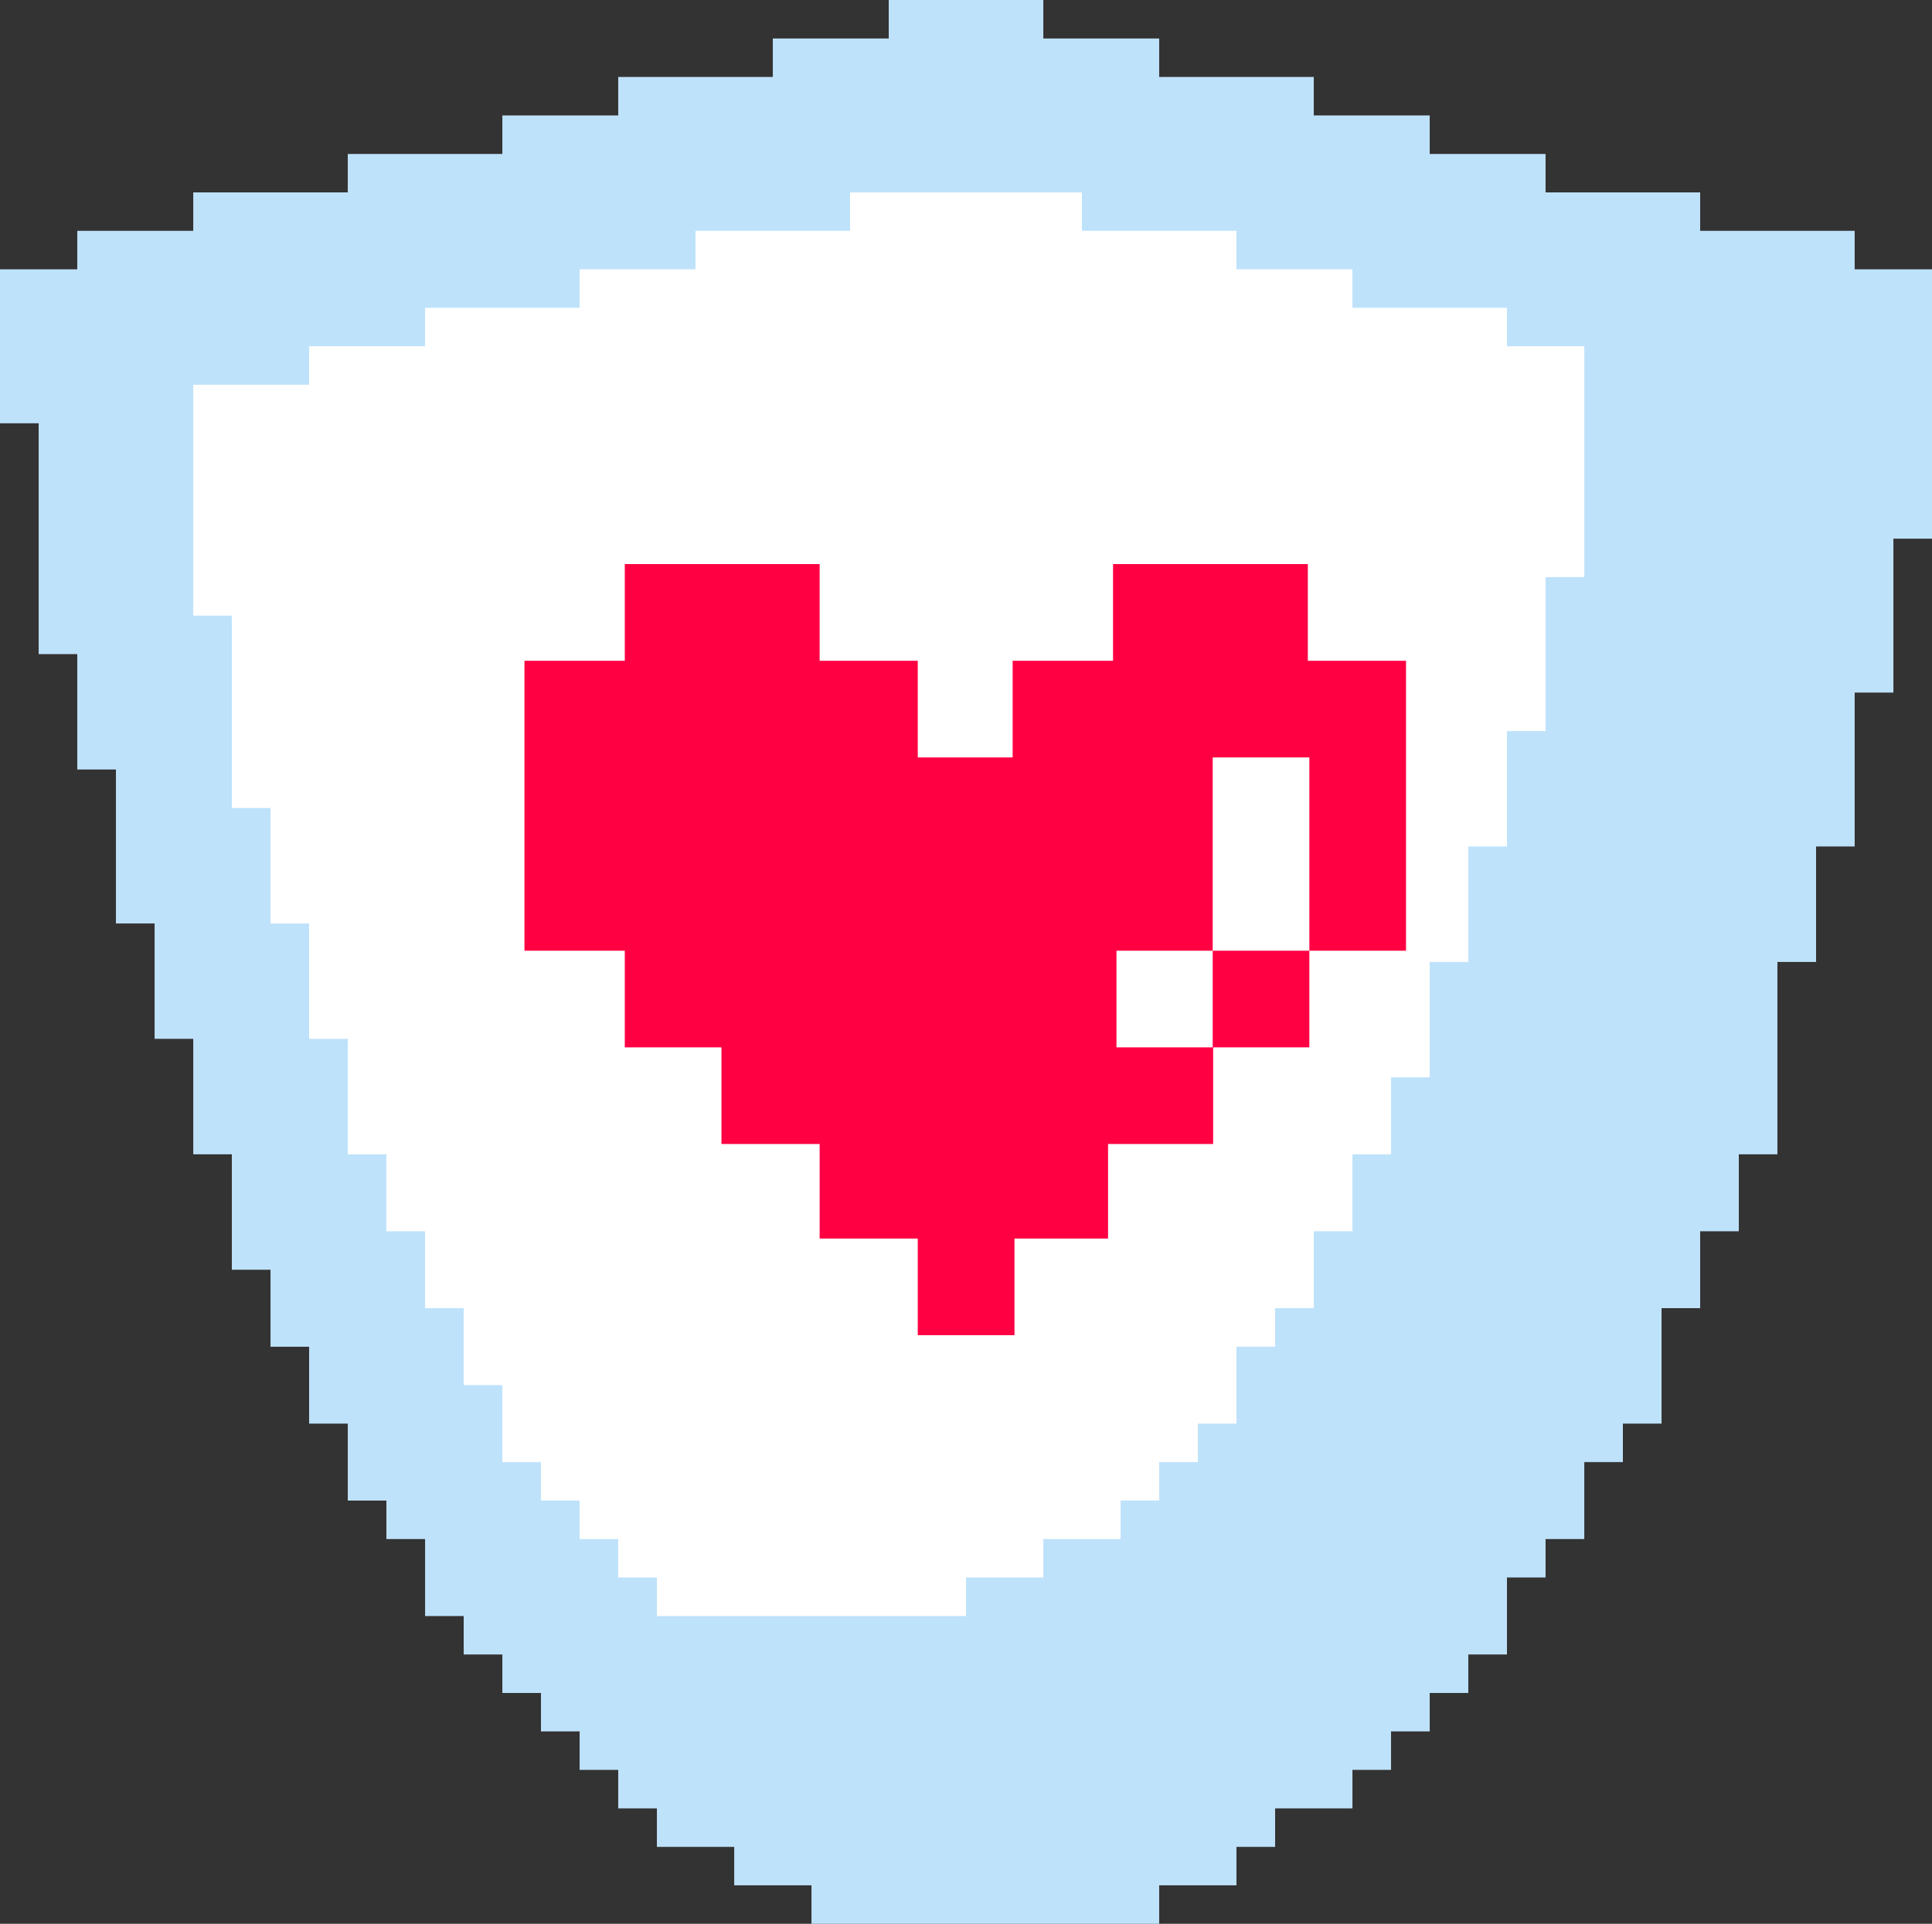
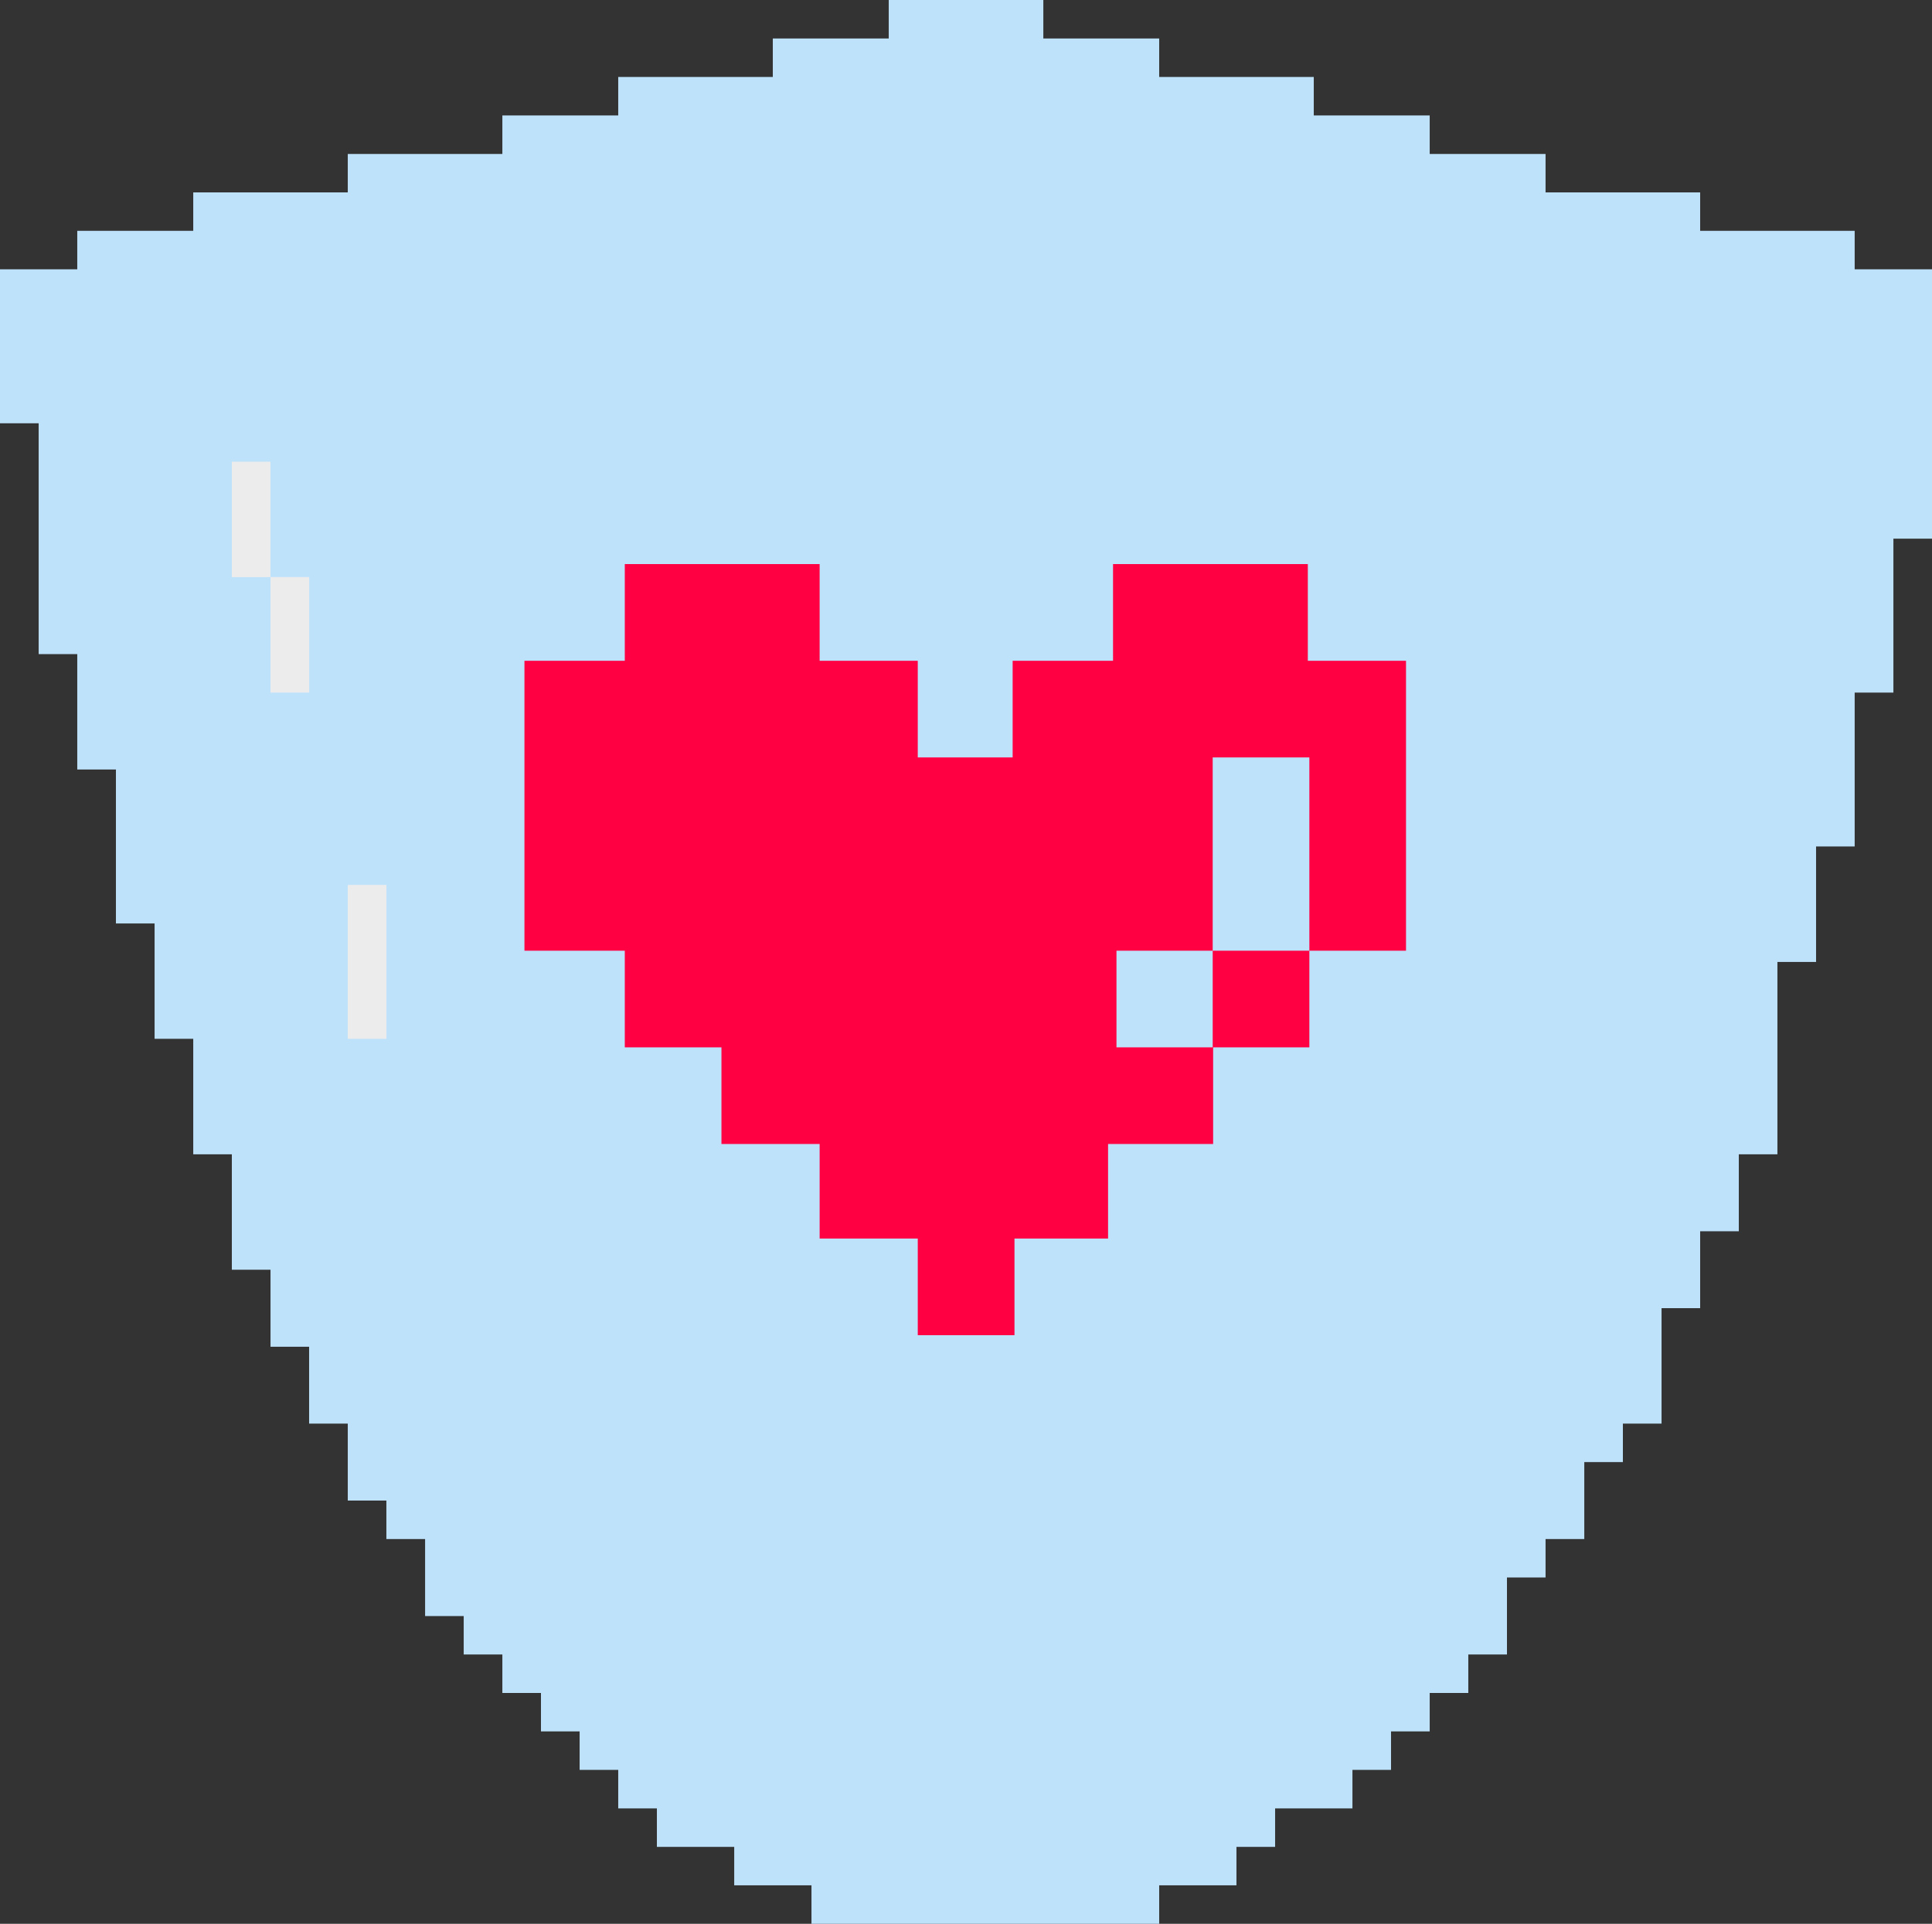
<svg xmlns="http://www.w3.org/2000/svg" id="Layer_2" data-name="Layer 2" viewBox="0 0 314.82 313.53">
  <rect x="0" y="0" width="314.82" height="313.53" fill="#333333" stroke="none" />
  <defs>
    <style>
      .cls-1 {
        fill: none;
      }

      .cls-2 {
        fill: #fff;
      }

      .cls-3 {
        fill: #ececec;
      }

      .cls-4 {
        fill: #ff0043;
      }

      .cls-5 {
        fill: #bfe2fb;
      }
    </style>
  </defs>
  <g id="OBJECTS">
    <g>
      <g>
        <rect class="cls-1" x="207.78" y="288.45" width="0" height="6.27" />
        <rect class="cls-1" x="207.78" y="18.81" width="0" height="6.27" />
-         <polygon class="cls-1" points="119.63 43.89 125.93 43.89 132.23 43.89 138.52 43.89 138.52 43.89 132.23 43.89 125.93 43.89 119.63 43.89 113.34 43.89 113.34 43.89 119.63 43.89" />
        <rect class="cls-3" x="88.15" y="219.47" width="6.29" height="6.27" />
        <rect class="cls-3" x="75.56" y="194.39" width="6.29" height="12.55" />
        <rect class="cls-3" x="94.45" y="225.74" width="6.3" height="6.27" />
        <rect class="cls-3" x="107.04" y="244.55" width="6.3" height="6.28" />
        <rect class="cls-3" x="69.26" y="181.85" width="6.3" height="12.54" />
        <rect class="cls-3" x="81.85" y="206.94" width="6.3" height="12.54" />
        <rect class="cls-3" x="100.75" y="232.01" width="6.29" height="12.54" />
-         <polygon class="cls-3" points="283.34 62.71 283.34 112.87 277.05 112.87 277.05 144.22 270.74 144.22 270.74 163.03 264.45 163.03 264.45 181.85 258.15 181.85 258.15 194.39 251.86 194.39 251.86 206.94 245.56 206.94 245.56 219.47 239.27 219.47 239.27 232.01 232.97 232.01 232.97 244.55 226.67 244.55 226.67 250.83 220.37 250.83 220.37 257.1 214.08 257.1 214.08 263.37 207.78 263.37 207.78 269.63 201.49 269.63 201.49 275.9 188.9 275.9 188.9 282.17 163.71 282.17 163.71 288.45 151.12 288.45 151.12 282.17 125.93 282.17 125.93 275.9 119.63 275.9 119.63 269.63 113.34 269.63 113.34 263.37 157.41 263.37 157.41 257.1 170 257.1 170 250.83 182.59 250.83 182.59 244.55 188.9 244.55 188.9 238.28 195.19 238.28 195.19 232.01 201.49 232.01 201.49 219.47 207.78 219.47 207.78 213.2 214.08 213.2 214.08 200.66 220.37 200.66 220.37 188.12 226.67 188.12 226.67 175.58 232.97 175.58 232.97 156.76 239.27 156.76 239.27 137.96 245.56 137.96 245.56 119.14 251.86 119.14 251.86 94.05 258.15 94.05 258.15 56.44 264.45 56.44 264.45 62.71 283.34 62.71" />
        <polygon class="cls-5" points="314.82 43.89 314.82 87.79 308.53 87.79 308.53 112.87 302.22 112.87 302.22 137.95 295.93 137.95 295.93 156.77 289.63 156.77 289.63 188.12 283.34 188.12 283.34 200.66 277.04 200.66 277.04 213.2 270.75 213.2 270.75 232.01 264.45 232.01 264.45 238.28 258.16 238.28 258.16 250.82 251.85 250.82 251.85 257.09 245.56 257.09 245.56 269.64 239.26 269.64 239.26 275.91 232.97 275.91 232.97 282.17 226.67 282.17 226.67 288.44 220.38 288.44 220.38 294.72 207.78 294.72 207.78 300.99 201.48 300.99 201.48 307.26 188.89 307.26 188.89 313.53 132.23 313.53 132.23 307.26 119.64 307.26 119.64 300.99 107.04 300.99 107.04 294.72 100.74 294.72 100.74 288.44 94.45 288.44 94.45 282.17 88.15 282.17 88.15 275.91 81.86 275.91 81.86 269.64 75.56 269.64 75.56 263.37 69.27 263.37 69.27 250.82 62.96 250.82 62.96 244.55 56.67 244.55 56.67 232.01 50.37 232.01 50.37 219.48 44.08 219.48 44.08 206.93 37.78 206.93 37.78 188.12 31.49 188.12 31.49 169.3 25.19 169.3 25.19 150.5 18.89 150.5 18.89 125.41 12.59 125.41 12.59 106.6 6.3 106.6 6.3 68.98 0 68.98 0 43.89 12.59 43.89 12.59 37.62 31.49 37.62 31.49 31.36 56.67 31.36 56.67 25.09 81.86 25.09 81.86 18.81 100.74 18.81 100.74 12.54 125.93 12.54 125.93 6.27 144.82 6.27 144.82 0 170.01 0 170.01 6.27 188.89 6.27 188.89 12.54 214.08 12.54 214.08 18.81 232.97 18.81 232.97 25.09 251.85 25.09 251.85 31.36 277.04 31.36 277.04 37.62 302.22 37.62 302.22 43.89 314.82 43.89" />
-         <rect class="cls-3" x="62.97" y="169.3" width="6.29" height="12.55" />
        <rect class="cls-3" x="37.78" y="75.25" width="6.29" height="18.81" />
-         <rect class="cls-3" x="50.38" y="112.87" width="6.29" height="31.36" />
        <rect class="cls-3" x="56.67" y="144.22" width="6.3" height="25.08" />
        <rect class="cls-3" x="44.08" y="94.05" width="6.3" height="18.82" />
-         <polygon class="cls-2" points="258.16 56.43 258.16 94.05 251.85 94.05 251.85 119.14 245.56 119.14 245.56 137.95 239.26 137.95 239.26 156.77 232.97 156.77 232.97 175.57 226.67 175.57 226.67 188.12 220.38 188.12 220.38 200.66 214.08 200.66 214.08 213.2 207.78 213.2 207.78 219.48 201.48 219.48 201.48 232.01 195.19 232.01 195.19 238.28 188.89 238.28 188.89 244.55 182.6 244.55 182.6 250.82 170.01 250.82 170.01 257.09 157.41 257.09 157.41 263.37 107.04 263.37 107.04 257.09 100.74 257.09 100.74 250.82 94.45 250.82 94.45 244.55 88.15 244.55 88.15 238.28 81.86 238.28 81.86 225.74 75.56 225.74 75.56 213.2 69.27 213.2 69.27 200.66 62.96 200.66 62.96 188.12 56.67 188.12 56.67 169.3 50.37 169.3 50.37 150.5 44.08 150.5 44.08 131.68 37.78 131.68 37.78 100.33 31.49 100.33 31.49 62.7 50.37 62.7 50.37 56.43 69.27 56.43 69.27 50.16 94.45 50.16 94.45 43.89 113.33 43.89 113.33 37.62 138.52 37.62 138.52 31.36 176.3 31.36 176.3 37.62 201.48 37.62 201.48 43.89 220.38 43.89 220.38 50.16 245.56 50.16 245.56 56.43 258.16 56.43" />
      </g>
      <polygon class="cls-4" points="213.11 107.69 213.11 91.93 181.37 91.93 181.37 107.69 165.01 107.69 165.01 123.44 149.55 123.44 149.55 107.69 133.56 107.69 133.56 91.93 101.81 91.93 101.81 107.69 85.46 107.69 85.46 123.44 85.46 139.19 85.46 154.94 101.81 154.94 101.81 170.69 117.56 170.69 117.56 186.44 133.56 186.44 133.56 201.85 149.55 201.85 149.55 217.6 165.31 217.6 165.31 201.85 180.56 201.85 180.56 186.44 197.68 186.44 197.68 170.69 213.36 170.69 213.36 154.94 197.61 154.94 197.61 170.69 181.93 170.69 181.93 154.94 197.61 154.94 197.61 139.19 197.61 123.44 213.36 123.44 213.36 154.94 229.11 154.94 229.11 123.44 229.11 122.19 229.11 107.69 213.11 107.69" />
    </g>
  </g>
</svg>